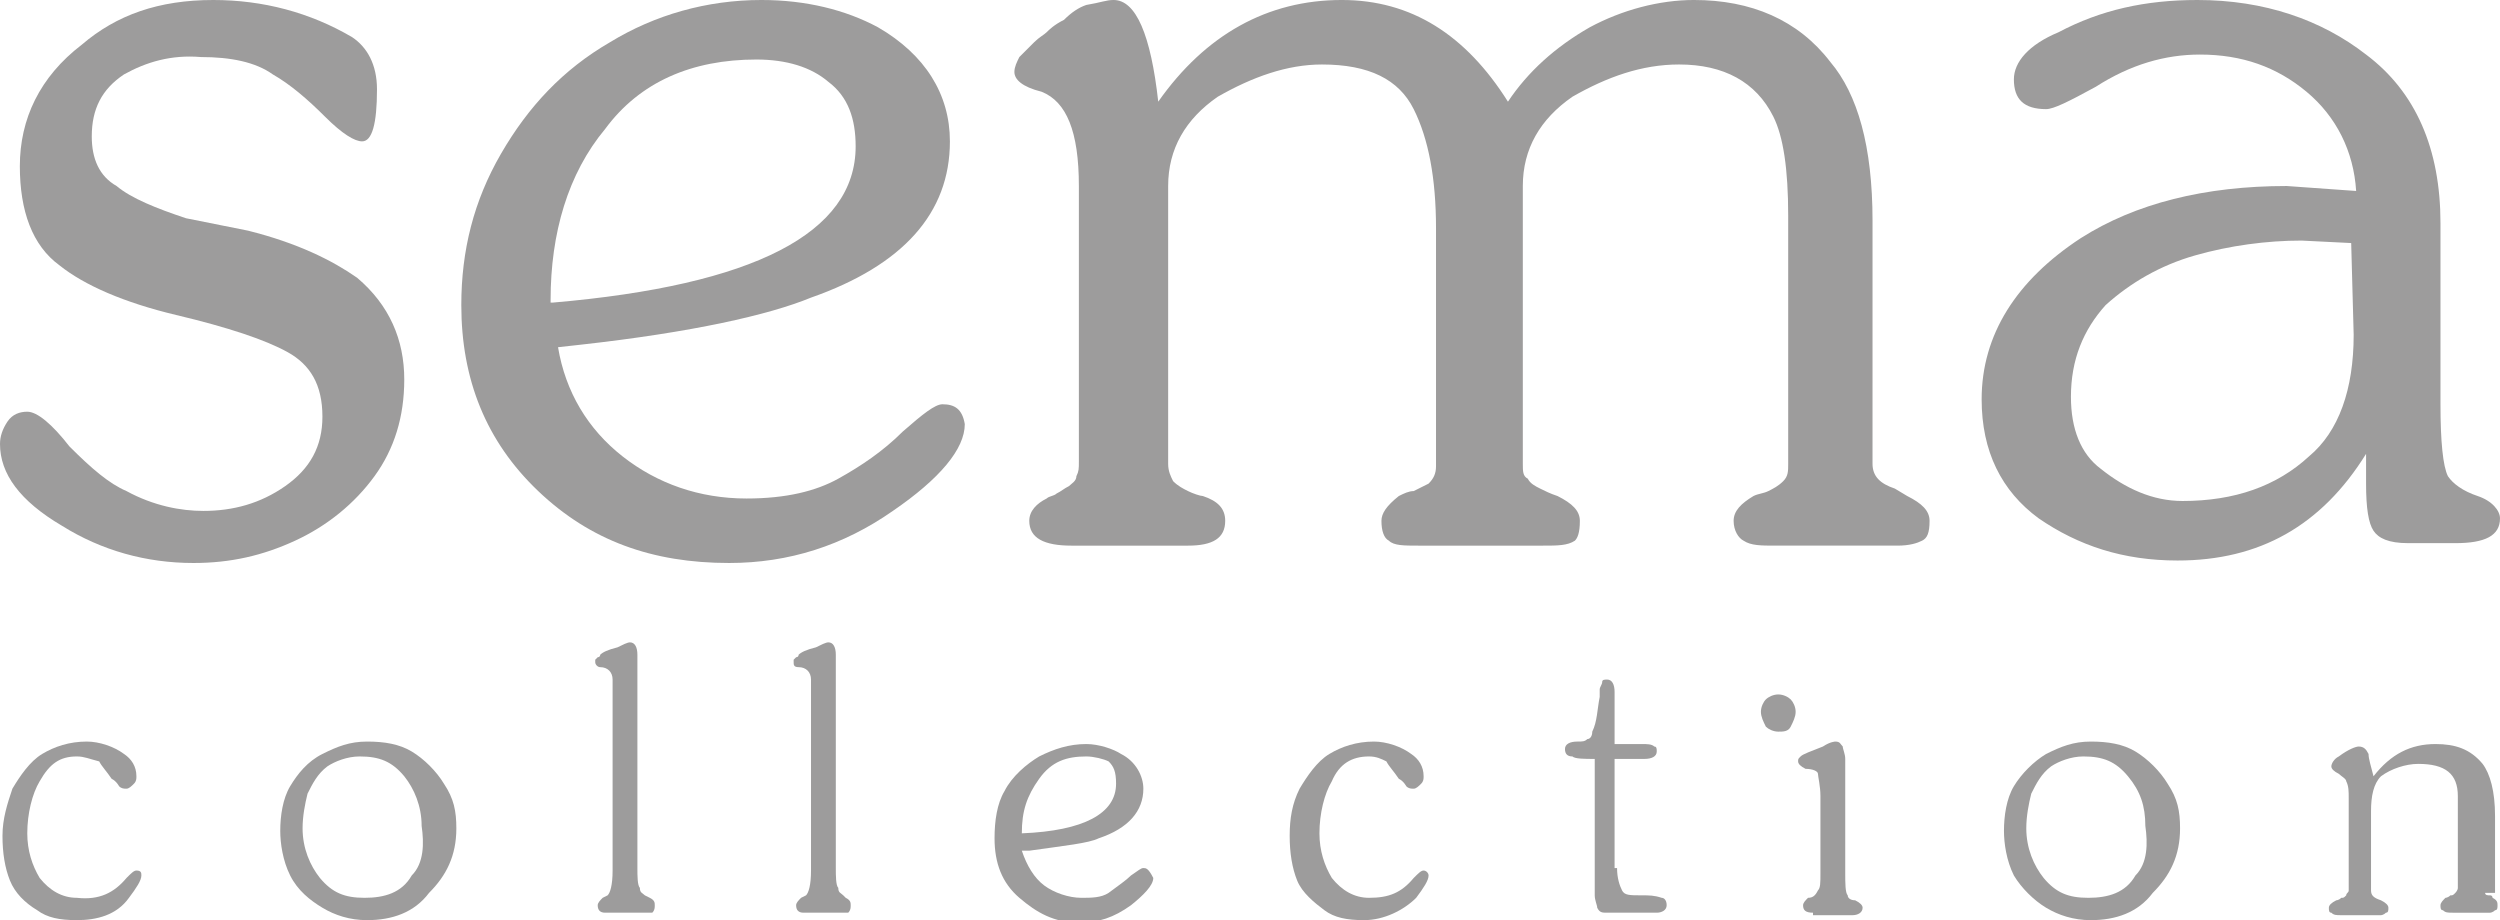
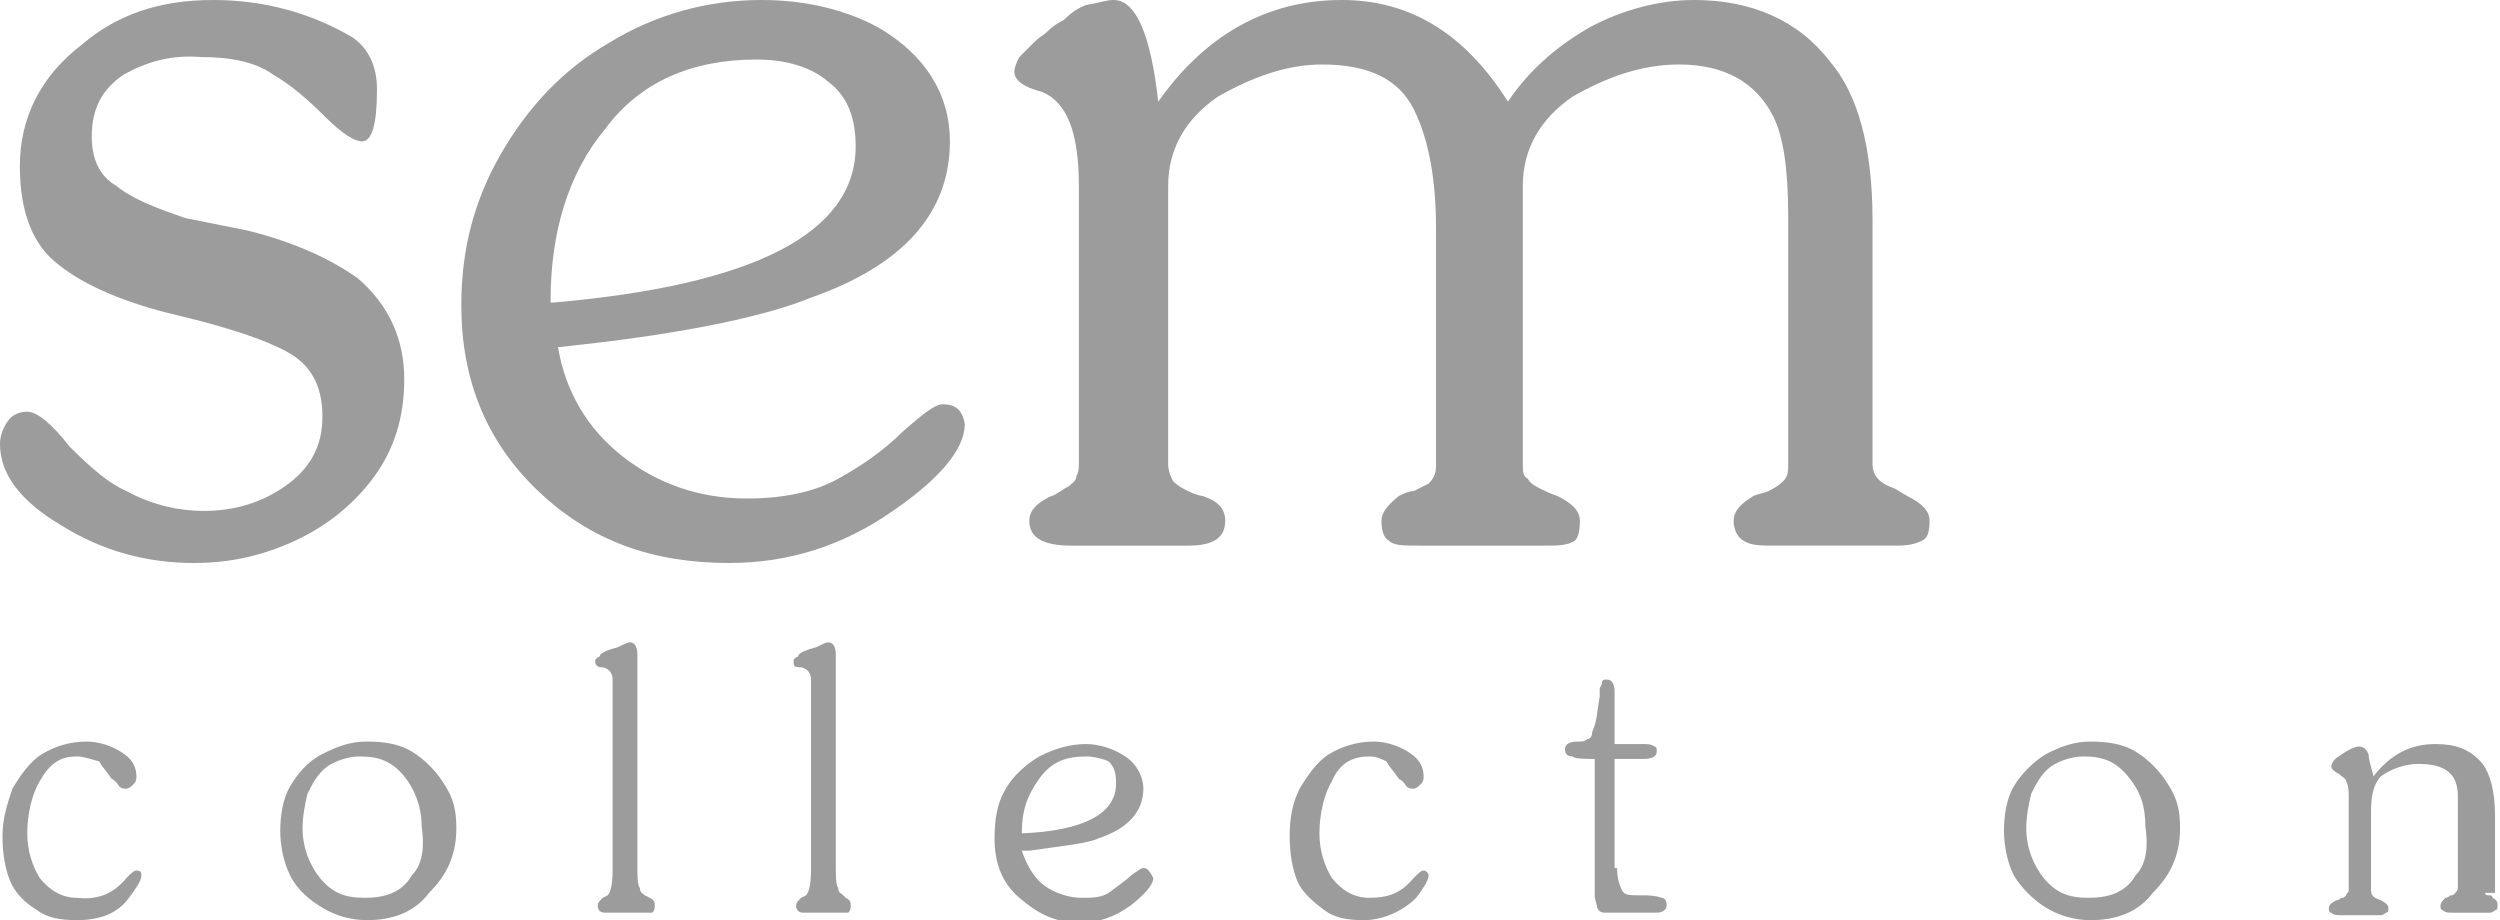
<svg xmlns="http://www.w3.org/2000/svg" version="1.1" id="Ebene_1" x="0px" y="0px" width="100.8px" height="37.1px" viewBox="-429 262 100.8 37.1" style="enable-background:new -429 262 100.8 37.1;" xml:space="preserve">
  <style type="text/css">
	.st0{fill:#9D9C9C;}
</style>
  <g>
    <path class="st0" d="M-419,271.3c2,0.5,3.4,1.2,4.4,1.9c1.3,1.1,1.9,2.5,1.9,4.1c0,1.5-0.4,2.8-1.2,3.9c-0.8,1.1-1.9,2-3.2,2.6   c-1.3,0.6-2.6,0.9-4.1,0.9c-1.9,0-3.7-0.5-5.3-1.5c-1.7-1-2.5-2.1-2.5-3.3c0-0.3,0.1-0.6,0.3-0.9c0.2-0.3,0.5-0.4,0.8-0.4   c0.4,0,1,0.5,1.7,1.4c0.9,0.9,1.6,1.5,2.3,1.8c1.1,0.6,2.2,0.8,3.1,0.8c1.2,0,2.3-0.3,3.3-1c1-0.7,1.5-1.6,1.5-2.8   c0-1.3-0.5-2.1-1.4-2.6s-2.4-1-4.5-1.5s-3.7-1.2-4.7-2c-1.1-0.8-1.6-2.2-1.6-4c0-1.9,0.8-3.6,2.5-4.9c1.4-1.2,3.1-1.8,5.3-1.8   c2,0,3.9,0.5,5.6,1.5c0.6,0.4,1,1.1,1,2.1c0,1.4-0.2,2.1-0.6,2.1c-0.3,0-0.8-0.3-1.5-1c-0.7-0.7-1.4-1.3-2.1-1.7   c-0.7-0.5-1.7-0.7-2.9-0.7c-1.2-0.1-2.2,0.2-3.1,0.7c-0.9,0.6-1.3,1.4-1.3,2.5c0,0.9,0.3,1.6,1,2c0.6,0.5,1.6,0.9,2.8,1.3   L-419,271.3z" />
    <path class="st0" d="M-391,278.3c-0.3,0-0.8,0.4-1.6,1.1c-0.8,0.8-1.7,1.4-2.6,1.9c-0.9,0.5-2.1,0.8-3.7,0.8c-1.9,0-3.6-0.6-5-1.7   s-2.3-2.6-2.6-4.4l0.9-0.1c4.5-0.5,7.6-1.2,9.3-1.9c3.7-1.3,5.6-3.4,5.6-6.3c0-1.9-1-3.5-2.9-4.6c-1.3-0.7-2.9-1.1-4.7-1.1   c-2.2,0-4.3,0.6-6.1,1.7c-1.9,1.1-3.3,2.6-4.4,4.5c-1.1,1.9-1.6,3.9-1.6,6.1c0,3,1,5.5,3.1,7.5c2.1,2,4.6,2.9,7.7,2.9   c2.4,0,4.6-0.7,6.6-2.1c1.9-1.3,2.9-2.5,2.9-3.5C-390.2,278.5-390.5,278.3-391,278.3z M-406.8,274.1c0-2.7,0.7-5.1,2.2-6.9   c1.4-1.9,3.5-2.8,6.1-2.8c1.2,0,2.2,0.3,2.9,0.9c0.8,0.6,1.1,1.5,1.1,2.6c0,3.5-4.1,5.6-12.2,6.3h-0.1V274.1z" />
    <path class="st0" d="M-353.5,280.7c0,0.5,0.3,0.8,0.9,1l0.5,0.3c0.6,0.3,0.9,0.6,0.9,1c0,0.5-0.1,0.7-0.3,0.8   c-0.2,0.1-0.5,0.2-1,0.2h-4.9c-0.6,0-1,0-1.3-0.2c-0.2-0.1-0.4-0.4-0.4-0.8s0.3-0.7,0.8-1c0.2-0.1,0.4-0.1,0.6-0.2   c0.2-0.1,0.4-0.2,0.6-0.4c0.2-0.2,0.2-0.4,0.2-0.7v-10c0-1.9-0.2-3.2-0.6-4c-0.7-1.4-2-2.1-3.8-2.1c-1.5,0-2.9,0.5-4.3,1.3   c-1.3,0.9-2,2.1-2,3.6v11.2c0,0.3,0,0.5,0.2,0.6c0.1,0.2,0.3,0.3,0.5,0.4c0.2,0.1,0.4,0.2,0.7,0.3c0.6,0.3,0.9,0.6,0.9,1   c0,0.5-0.1,0.7-0.2,0.8c-0.3,0.2-0.7,0.2-1.3,0.2h-5c-0.6,0-1,0-1.2-0.2c-0.2-0.1-0.3-0.4-0.3-0.8c0-0.3,0.2-0.6,0.7-1   c0.2-0.1,0.4-0.2,0.6-0.2c0.2-0.1,0.4-0.2,0.6-0.3c0.2-0.2,0.3-0.4,0.3-0.7v-9.6c0-2-0.3-3.6-0.9-4.8c-0.6-1.2-1.8-1.8-3.7-1.8   c-1.4,0-2.8,0.5-4.2,1.3c-1.3,0.9-2,2.1-2,3.6v11.2c0,0.3,0.1,0.5,0.2,0.7c0.2,0.2,0.4,0.3,0.6,0.4c0.2,0.1,0.5,0.2,0.6,0.2   c0.6,0.2,0.9,0.5,0.9,1c0,0.7-0.5,1-1.5,1h-4.7c-1.1,0-1.7-0.3-1.7-1c0-0.4,0.3-0.7,0.7-0.9c0.1-0.1,0.3-0.1,0.4-0.2   c0.2-0.1,0.3-0.2,0.5-0.3c0.1-0.1,0.3-0.2,0.3-0.4c0.1-0.2,0.1-0.3,0.1-0.6v-11.1c0-2.2-0.5-3.4-1.5-3.8c-0.8-0.2-1.1-0.5-1.1-0.8   c0-0.2,0.1-0.4,0.2-0.6c0.2-0.2,0.4-0.4,0.6-0.6c0.2-0.2,0.4-0.3,0.5-0.4c0.1-0.1,0.3-0.3,0.7-0.5c0.3-0.3,0.6-0.5,0.9-0.6   c0.6-0.1,0.8-0.2,1.1-0.2c0.9,0,1.5,1.4,1.8,4.1c1.9-2.7,4.4-4.1,7.4-4.1c2.8,0,5,1.4,6.7,4.1c0.8-1.2,1.9-2.2,3.3-3   c1.3-0.7,2.8-1.1,4.2-1.1c2.3,0,4.2,0.8,5.5,2.5c1.1,1.3,1.7,3.4,1.7,6.4V280.7z" />
-     <path class="st0" d="M-329.1,282c-0.6-0.2-1-0.5-1.2-0.8c-0.2-0.4-0.3-1.4-0.3-2.9V271c0-3-1-5.3-3-6.8c-1.8-1.4-4.1-2.2-6.8-2.2   c-2.1,0-3.9,0.4-5.6,1.3c-1.2,0.5-1.8,1.2-1.8,1.9c0,0.8,0.4,1.2,1.3,1.2c0.3,0,0.9-0.3,2-0.9c1.4-0.9,2.8-1.3,4.2-1.3   c1.7,0,3.1,0.5,4.3,1.5s1.9,2.4,2,4l-2.8-0.2c-3.3,0-6.1,0.7-8.3,2.1c-2.6,1.7-4,3.9-4,6.5c0,2.1,0.8,3.7,2.3,4.8   c1.6,1.1,3.4,1.7,5.6,1.7c3.3,0,5.8-1.4,7.6-4.3v1.2c0,1,0.1,1.6,0.3,1.9c0.2,0.3,0.6,0.5,1.4,0.5h1.9c1.2,0,1.8-0.3,1.8-1   C-328.2,282.6-328.5,282.2-329.1,282z M-334.1,275.5c0,2.2-0.6,3.9-1.8,4.9c-1.3,1.2-3,1.8-5.1,1.8c-1.2,0-2.3-0.5-3.3-1.3   c-0.8-0.6-1.2-1.6-1.2-2.9c0-1.5,0.5-2.7,1.4-3.7c1-0.9,2.2-1.6,3.6-2c1.4-0.4,2.9-0.6,4.3-0.6l2,0.1L-334.1,275.5L-334.1,275.5z" />
    <path class="st0" d="M-425.9,292.5c-0.7,0-1.1,0.3-1.5,1c-0.3,0.5-0.5,1.3-0.5,2.1c0,0.7,0.2,1.3,0.5,1.8c0.4,0.5,0.9,0.8,1.5,0.8   c0.9,0.1,1.5-0.2,2-0.8c0.2-0.2,0.3-0.3,0.4-0.3c0.2,0,0.2,0.1,0.2,0.2c0,0.2-0.2,0.5-0.5,0.9c-0.5,0.7-1.3,0.9-2.1,0.9   c-0.7,0-1.2-0.1-1.6-0.4c-0.5-0.3-0.9-0.7-1.1-1.2c-0.2-0.5-0.3-1.1-0.3-1.8s0.2-1.3,0.4-1.9c0.3-0.5,0.7-1.1,1.2-1.4   s1.1-0.5,1.8-0.5c0.5,0,1.1,0.2,1.5,0.5c0.3,0.2,0.5,0.5,0.5,0.9c0,0.1,0,0.2-0.1,0.3c-0.1,0.1-0.2,0.2-0.3,0.2   c-0.1,0-0.2,0-0.3-0.1c0,0-0.1-0.2-0.3-0.3c-0.2-0.3-0.4-0.5-0.5-0.7C-425.4,292.6-425.6,292.5-425.9,292.5L-425.9,292.5z" />
    <path class="st0" d="M-411.1,293.6c-0.3-0.5-0.8-1-1.3-1.3s-1.1-0.4-1.8-0.4s-1.2,0.2-1.8,0.5s-1,0.8-1.3,1.3   c-0.3,0.5-0.4,1.2-0.4,1.8c0,0.5,0.1,1.2,0.4,1.8s0.8,1,1.3,1.3s1.1,0.5,1.8,0.5c1,0,1.9-0.3,2.5-1.1c0.7-0.7,1.1-1.5,1.1-2.6   C-410.6,294.7-410.7,294.2-411.1,293.6z M-412.4,297.3c-0.4,0.7-1.1,0.9-1.9,0.9c-0.8,0-1.3-0.2-1.8-0.8c-0.4-0.5-0.7-1.2-0.7-2   c0-0.5,0.1-1,0.2-1.4c0.2-0.4,0.4-0.8,0.8-1.1c0.3-0.2,0.8-0.4,1.3-0.4c0.8,0,1.3,0.2,1.8,0.8c0.4,0.5,0.7,1.2,0.7,2   C-411.9,296-411.9,296.8-412.4,297.3z" />
    <path class="st0" d="M-404.3,289.4c0-0.3-0.2-0.5-0.5-0.5c-0.1,0-0.2-0.1-0.2-0.2v-0.1l0.1-0.1c0,0,0.1,0,0.1-0.1   c0.1-0.1,0.3-0.2,0.7-0.3c0.2-0.1,0.4-0.2,0.5-0.2c0.2,0,0.3,0.2,0.3,0.5v8.6c0,0.3,0,0.7,0.1,0.8c0,0.2,0.1,0.2,0.2,0.3l0.2,0.1   c0.2,0.1,0.2,0.2,0.2,0.3c0,0.1,0,0.2-0.1,0.3c0,0-0.1,0-0.3,0h-1.6c-0.2,0-0.3-0.1-0.3-0.3c0-0.1,0.1-0.2,0.2-0.3l0.2-0.1   c0.1-0.1,0.2-0.4,0.2-1C-404.3,297-404.3,289.4-404.3,289.4z" />
    <path class="st0" d="M-396.3,289.4c0-0.3-0.2-0.5-0.5-0.5c-0.2,0-0.2-0.1-0.2-0.2v-0.1l0.1-0.1c0,0,0.1,0,0.1-0.1   c0.1-0.1,0.3-0.2,0.7-0.3c0.2-0.1,0.4-0.2,0.5-0.2c0.2,0,0.3,0.2,0.3,0.5v8.6c0,0.3,0,0.7,0.1,0.8c0,0.2,0.1,0.2,0.2,0.3l0.1,0.1   c0.2,0.1,0.2,0.2,0.2,0.3c0,0.1,0,0.2-0.1,0.3c0,0-0.2,0-0.3,0h-1.5c-0.2,0-0.3-0.1-0.3-0.3c0-0.1,0.1-0.2,0.2-0.3l0.2-0.1   c0.1-0.1,0.2-0.4,0.2-1C-396.3,297-396.3,289.4-396.3,289.4z" />
    <path class="st0" d="M-382.9,297c-0.1,0-0.2,0.1-0.5,0.3c-0.2,0.2-0.5,0.4-0.9,0.7c-0.3,0.2-0.7,0.2-1.1,0.2   c-0.5,0-1.1-0.2-1.5-0.5c-0.4-0.3-0.7-0.8-0.9-1.4h0.3c1.4-0.2,2.4-0.3,2.8-0.5c1.2-0.4,1.8-1.1,1.8-2c0-0.5-0.3-1.1-0.9-1.4   c-0.3-0.2-0.9-0.4-1.4-0.4c-0.7,0-1.3,0.2-1.9,0.5c-0.5,0.3-1.1,0.8-1.4,1.4c-0.3,0.5-0.4,1.2-0.4,1.9c0,1,0.3,1.8,1,2.4   s1.4,1,2.4,1c0.8,0,1.4-0.2,2.1-0.7c0.5-0.4,0.9-0.8,0.9-1.1C-382.7,297-382.8,297-382.9,297z M-387.8,295.6c0-0.9,0.2-1.5,0.7-2.2   s1.1-0.9,1.9-0.9c0.3,0,0.7,0.1,0.9,0.2c0.2,0.2,0.3,0.4,0.3,0.9C-384,294.8-385.3,295.5-387.8,295.6L-387.8,295.6z" />
    <path class="st0" d="M-373.8,292.5c-0.7,0-1.2,0.3-1.5,1c-0.3,0.5-0.5,1.3-0.5,2.1c0,0.7,0.2,1.3,0.5,1.8c0.4,0.5,0.9,0.8,1.5,0.8   c0.8,0,1.3-0.2,1.8-0.8c0.2-0.2,0.3-0.3,0.4-0.3c0.1,0,0.2,0.1,0.2,0.2c0,0.2-0.2,0.5-0.5,0.9c-0.5,0.5-1.3,0.9-2.1,0.9   c-0.7,0-1.2-0.1-1.6-0.4c-0.4-0.3-0.9-0.7-1.1-1.2c-0.2-0.5-0.3-1.1-0.3-1.8s0.1-1.3,0.4-1.9c0.3-0.5,0.7-1.1,1.2-1.4   s1.1-0.5,1.8-0.5c0.5,0,1.1,0.2,1.5,0.5c0.3,0.2,0.5,0.5,0.5,0.9c0,0.1,0,0.2-0.1,0.3c-0.1,0.1-0.2,0.2-0.3,0.2   c-0.1,0-0.2,0-0.3-0.1c0,0-0.1-0.2-0.3-0.3c-0.2-0.3-0.4-0.5-0.5-0.7C-373.3,292.6-373.5,292.5-373.8,292.5L-373.8,292.5z" />
    <path class="st0" d="M-363.8,297c0,0.4,0.1,0.7,0.2,0.9c0.1,0.2,0.3,0.2,0.8,0.2c0.3,0,0.5,0,0.8,0.1c0.1,0,0.2,0.1,0.2,0.3   s-0.2,0.3-0.4,0.3h-2c-0.2,0-0.3,0-0.4-0.2c0-0.1-0.1-0.3-0.1-0.5v-5.5c-0.4,0-0.8,0-0.9-0.1c-0.2,0-0.3-0.1-0.3-0.3   c0-0.2,0.2-0.3,0.5-0.3c0.2,0,0.3,0,0.4-0.1c0.1,0,0.2-0.1,0.2-0.3c0.2-0.4,0.2-0.9,0.3-1.4c0-0.1,0-0.2,0-0.3s0.1-0.2,0.1-0.3   s0.1-0.1,0.2-0.1c0.2,0,0.3,0.2,0.3,0.5v2.1h1.1c0.2,0,0.4,0,0.5,0.1c0.1,0,0.1,0.1,0.1,0.2c0,0.2-0.2,0.3-0.5,0.3h-1.2V297z" />
-     <path class="st0" d="M-358,290.7c0-0.2,0.1-0.4,0.2-0.5c0.1-0.1,0.3-0.2,0.5-0.2c0.2,0,0.4,0.1,0.5,0.2c0.1,0.1,0.2,0.3,0.2,0.5   c0,0.2-0.1,0.4-0.2,0.6c-0.1,0.2-0.3,0.2-0.5,0.2c-0.2,0-0.4-0.1-0.5-0.2C-357.9,291.1-358,290.9-358,290.7L-358,290.7z" />
-     <path class="st0" d="M-355.9,298.8c-0.3,0-0.4-0.1-0.4-0.3c0-0.1,0.1-0.2,0.2-0.3c0.2,0,0.3-0.1,0.4-0.3c0.1-0.1,0.1-0.3,0.1-0.7   v-3.1c0-0.4-0.1-0.8-0.1-0.9s-0.2-0.2-0.5-0.2c-0.2-0.1-0.3-0.2-0.3-0.3s0-0.1,0.1-0.2c0.1-0.1,0.4-0.2,0.9-0.4   c0.3-0.2,0.5-0.2,0.5-0.2c0.2,0,0.2,0.1,0.3,0.2c0,0.1,0.1,0.3,0.1,0.5c0,0.3,0,0.9,0,1.6v3c0,0.4,0,0.8,0.1,0.9   c0,0.1,0.1,0.2,0.3,0.2c0.2,0.1,0.3,0.2,0.3,0.3c0,0.2-0.2,0.3-0.4,0.3h-1.6V298.8z" />
    <path class="st0" d="M-341.6,293.6c-0.3-0.5-0.8-1-1.3-1.3s-1.1-0.4-1.8-0.4s-1.2,0.2-1.8,0.5c-0.5,0.3-1,0.8-1.3,1.3   c-0.3,0.5-0.4,1.2-0.4,1.8c0,0.5,0.1,1.2,0.4,1.8c0.3,0.5,0.8,1,1.3,1.3c0.5,0.3,1.1,0.5,1.8,0.5c1,0,1.9-0.3,2.5-1.1   c0.7-0.7,1.1-1.5,1.1-2.6C-341.1,294.7-341.2,294.2-341.6,293.6z M-342.9,297.3c-0.4,0.7-1.1,0.9-1.9,0.9s-1.3-0.2-1.8-0.8   c-0.4-0.5-0.7-1.2-0.7-2c0-0.5,0.1-1,0.2-1.4c0.2-0.4,0.4-0.8,0.8-1.1c0.3-0.2,0.8-0.4,1.3-0.4c0.8,0,1.3,0.2,1.8,0.8   s0.7,1.2,0.7,2C-342.4,296-342.4,296.8-342.9,297.3z" />
    <path class="st0" d="M-328.9,297.8c0,0.1,0,0.1,0.1,0.2c0,0.1,0.1,0.1,0.2,0.1c0.1,0,0.1,0.1,0.1,0.1c0.2,0.1,0.2,0.2,0.2,0.3   s0,0.2-0.1,0.2c-0.1,0.1-0.2,0.1-0.2,0.1h-1.5c-0.2,0-0.3,0-0.4-0.1c-0.1,0-0.1-0.1-0.1-0.2s0.1-0.2,0.2-0.3c0,0,0.1,0,0.2-0.1   c0.1,0,0.1,0,0.2-0.1c0,0,0.1-0.1,0.1-0.2v-3.7c0-0.9-0.5-1.3-1.6-1.3c-0.5,0-1.1,0.2-1.5,0.5c-0.3,0.3-0.4,0.8-0.4,1.4v3.2   c0,0.2,0.1,0.3,0.4,0.4c0.2,0.1,0.3,0.2,0.3,0.3c0,0.1,0,0.2-0.1,0.2c-0.1,0.1-0.2,0.1-0.2,0.1h-1.6c-0.2,0-0.3,0-0.4-0.1   c-0.1,0-0.1-0.1-0.1-0.2c0-0.1,0.1-0.2,0.3-0.3c0,0,0.1,0,0.2-0.1c0.1,0,0.1,0,0.2-0.1c0-0.1,0.1-0.1,0.1-0.2v-3.7   c0-0.3,0-0.5-0.1-0.7c0-0.1-0.2-0.2-0.3-0.3c-0.2-0.1-0.3-0.2-0.3-0.3s0.1-0.3,0.3-0.4c0.4-0.3,0.7-0.4,0.8-0.4   c0.2,0,0.3,0.1,0.4,0.3c0,0.2,0.1,0.5,0.2,0.9c0.7-0.9,1.5-1.3,2.5-1.3c0.8,0,1.4,0.2,1.9,0.8c0.3,0.4,0.5,1.1,0.5,2.1v3.1H-328.9z   " />
  </g>
</svg>